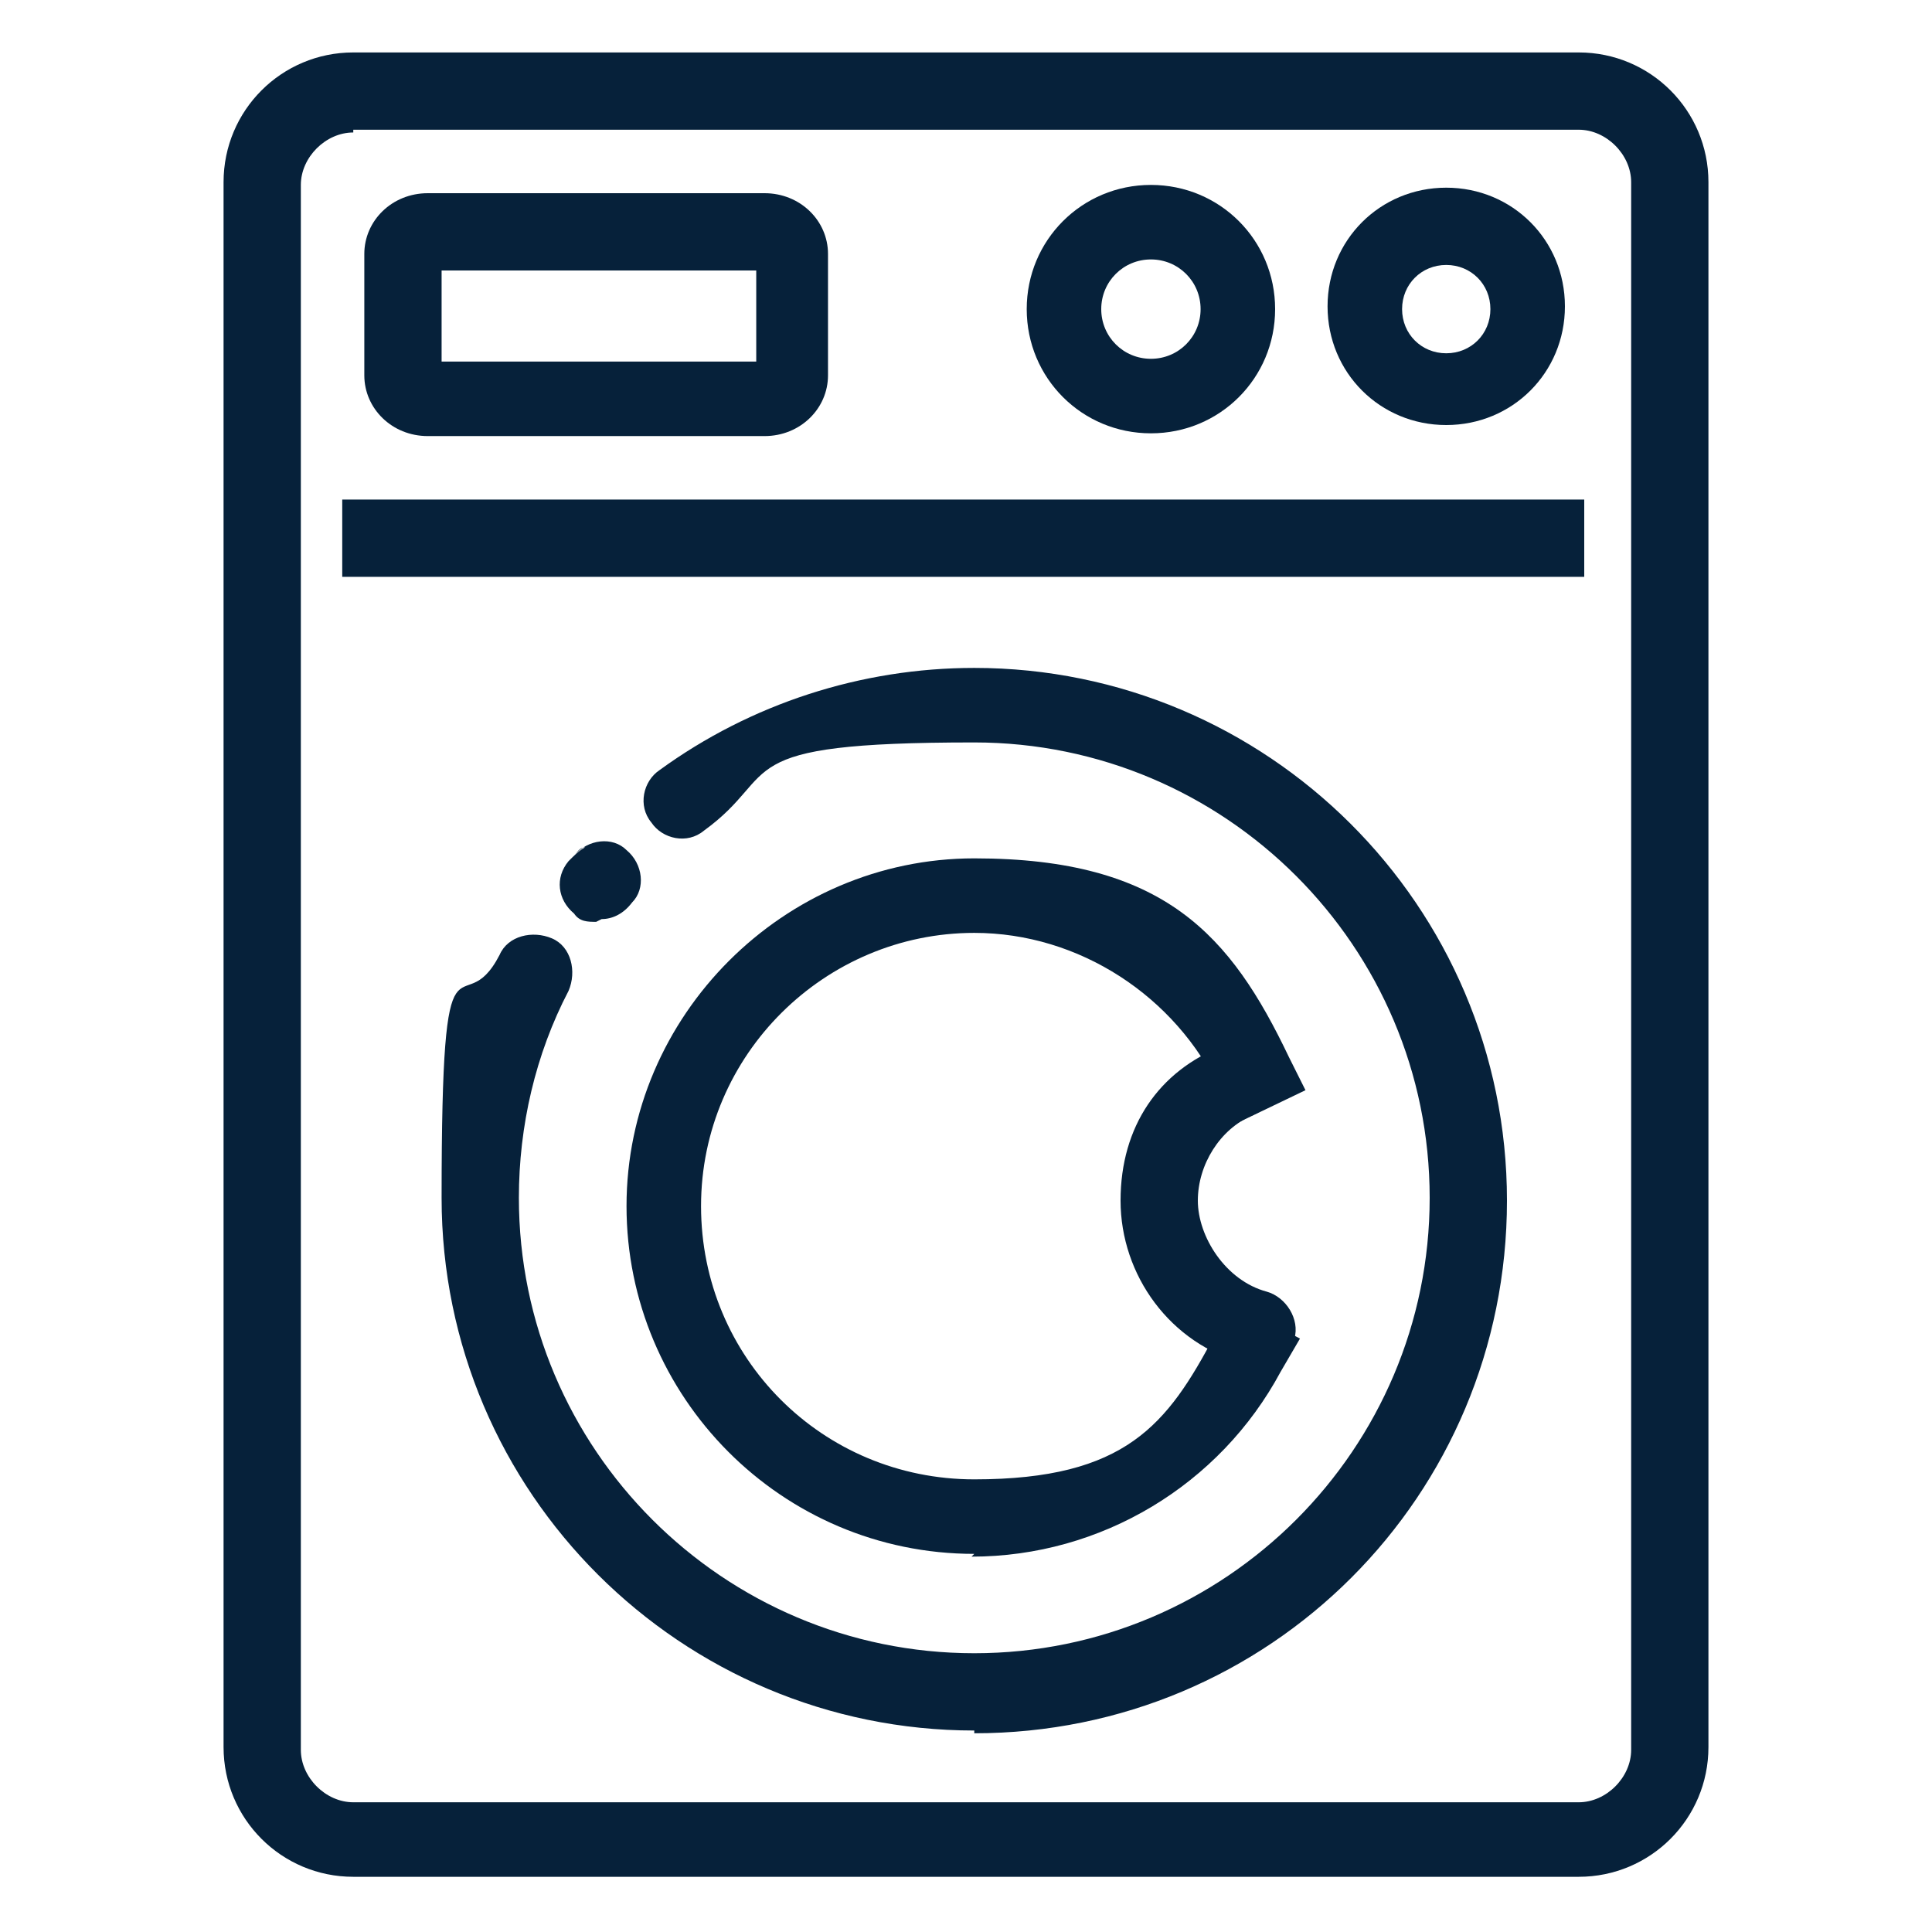
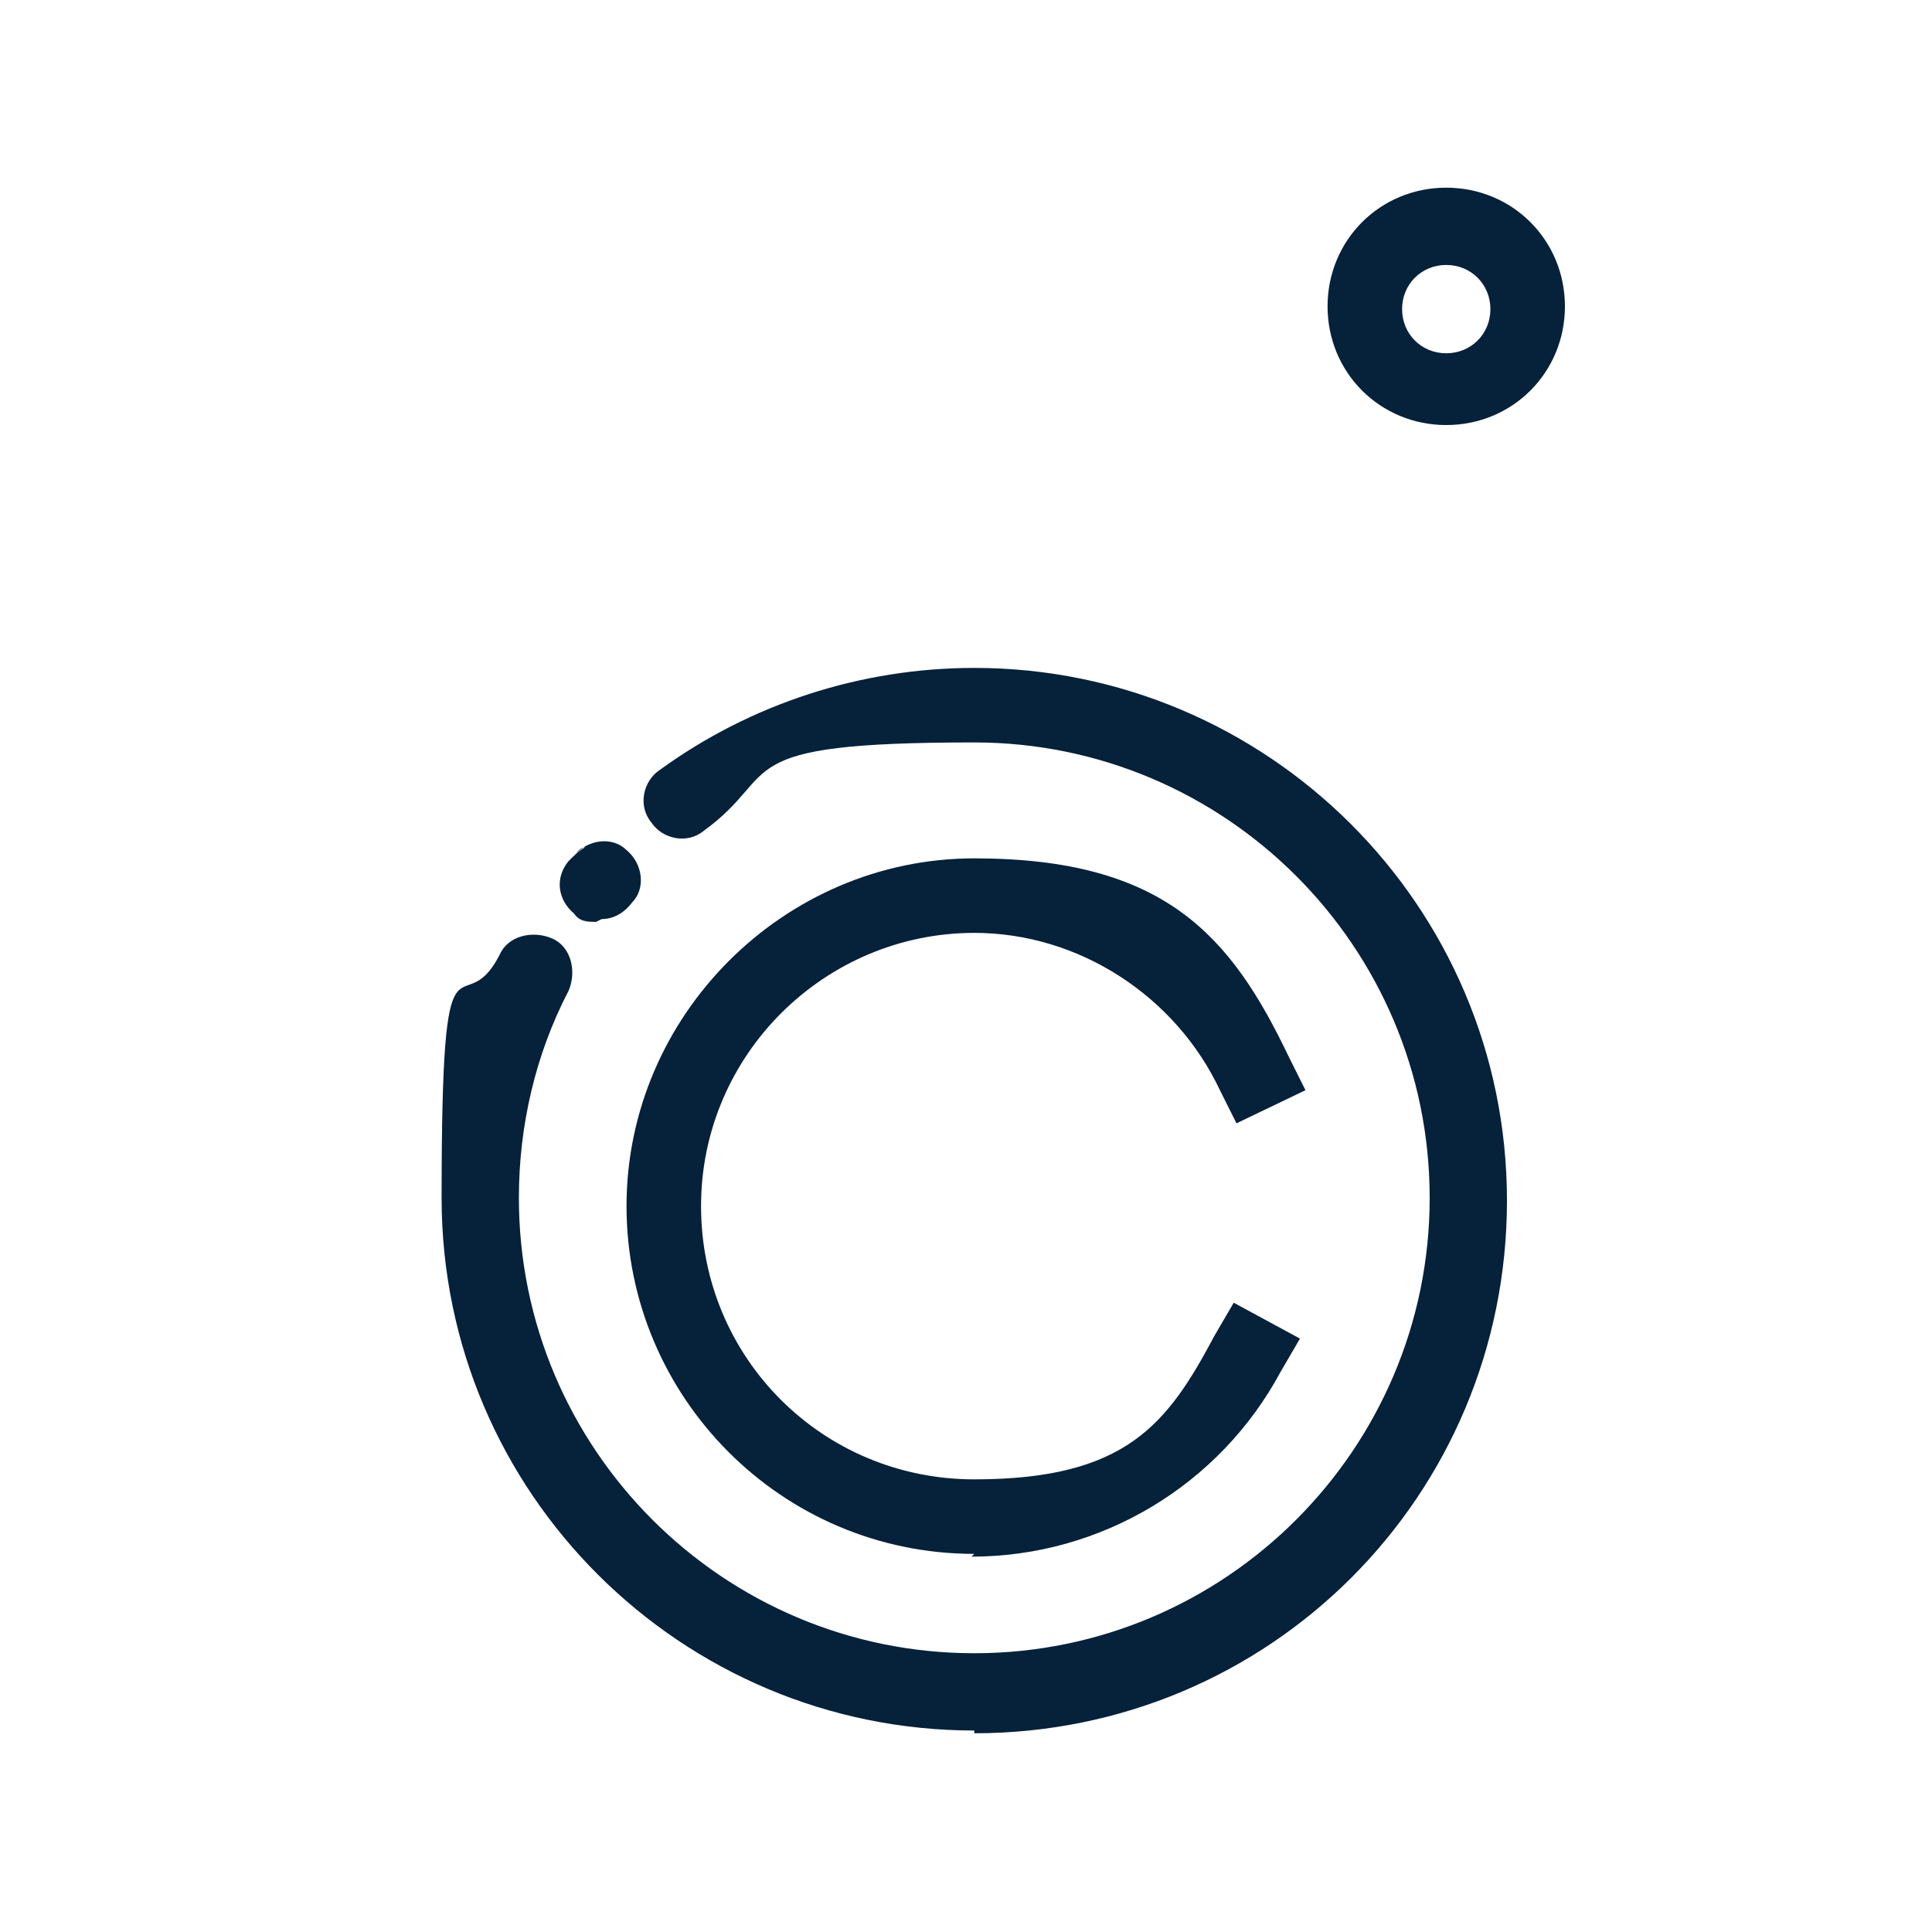
<svg xmlns="http://www.w3.org/2000/svg" id="_饑5" data-name="ﾑ饑5" viewBox="0 0 70 70">
  <defs>
    <style>      .cls-1 {        fill: #06213a;        stroke-width: 0px;      }    </style>
  </defs>
-   <path class="cls-1" d="M57.2,68H12.8c-2.6,0-4.7-2.1-4.7-4.7V6.6c0-2.6,2.1-4.7,4.7-4.7h44.4c2.6,0,4.7,2.1,4.7,4.7v56.7c0,2.6-2.1,4.7-4.7,4.7ZM12.8,4.8c-1,0-1.9.9-1.9,1.9v56.7c0,1,.9,1.9,1.9,1.9h44.4c1,0,1.9-.9,1.9-1.9V6.6c0-1-.9-1.9-1.9-1.9H12.8Z" />
-   <rect class="cls-1" x="12.4" y="18.1" width="45" height="2.8" />
-   <path class="cls-1" d="M41.7,15.7c-2.5,0-4.5-2-4.5-4.5s2-4.5,4.5-4.5,4.5,2,4.5,4.5-2,4.5-4.5,4.5ZM41.7,9.4c-1,0-1.8.8-1.8,1.8s.8,1.8,1.8,1.8,1.8-.8,1.8-1.8-.8-1.8-1.8-1.8Z" />
  <path class="cls-1" d="M52.4,15.4c-2.4,0-4.3-1.9-4.3-4.3s1.9-4.3,4.3-4.3,4.3,1.9,4.3,4.3-1.9,4.3-4.3,4.3ZM52.4,9.6c-.9,0-1.6.7-1.6,1.6s.7,1.6,1.6,1.6,1.6-.7,1.6-1.6-.7-1.6-1.6-1.6Z" />
  <path class="cls-1" d="M21.6,33.4c-.3,0-.6,0-.8-.3-.6-.5-.7-1.3-.2-1.9.2-.2.4-.4.6-.5-.2,0-.3.2-.4.3h0c.5-.6,1.4-.7,1.9-.2.6.5.7,1.4.2,1.9,0,0,0,0,0,0h0c-.3.4-.7.6-1.1.6ZM21.7,30.6c.3,0,.6.1.8.3-.2-.2-.5-.3-.8-.3Z" />
  <path class="cls-1" d="M35.3,62.7c-10.6,0-19.3-8.6-19.3-19.3s.7-6.1,2.1-8.8c.3-.7,1.2-.9,1.9-.6.7.3.9,1.2.6,1.9-1.2,2.3-1.8,4.9-1.8,7.5,0,9.1,7.4,16.5,16.5,16.5s16.5-7.4,16.5-16.5-7.4-16.5-16.5-16.5-6.9,1.1-9.8,3.2c-.6.5-1.5.3-1.9-.3-.5-.6-.3-1.5.3-1.9,3.3-2.4,7.3-3.7,11.4-3.7,10.6,0,19.3,8.6,19.3,19.3s-8.6,19.3-19.3,19.3Z" />
  <path class="cls-1" d="M35.3,56.3c-7,0-12.6-5.7-12.6-12.6s5.7-12.6,12.6-12.6,9.3,2.8,11.4,7.2l.6,1.2-2.5,1.2-.6-1.2c-1.6-3.4-5.1-5.7-8.9-5.7-5.4,0-9.9,4.4-9.9,9.9s4.4,9.9,9.9,9.9,7-2,8.7-5.2l.7-1.2,2.4,1.3-.7,1.2c-2.2,4.1-6.5,6.7-11.2,6.7Z" />
-   <path class="cls-1" d="M45.5,49.4c-.1,0-.2,0-.4,0-2.7-.7-4.5-3.2-4.5-5.9s1.4-4.7,3.7-5.6c.7-.3,1.5,0,1.8.7.3.7,0,1.5-.7,1.8-1.2.5-2,1.8-2,3.1s1,2.9,2.5,3.3c.7.2,1.2,1,1,1.7-.2.6-.7,1-1.3,1Z" />
-   <path class="cls-1" d="M27.7,15.8h-12.2c-1.3,0-2.3-1-2.3-2.2v-4.4c0-1.2,1-2.2,2.3-2.2h12.2c1.3,0,2.3,1,2.3,2.2v4.4c0,1.2-1,2.2-2.3,2.2ZM16,13.1h11.4v-3.3h-11.4v3.3Z" />
  <path class="cls-1" d="M35,9.3" />
  <path class="cls-1" d="M35,13.1" />
</svg>